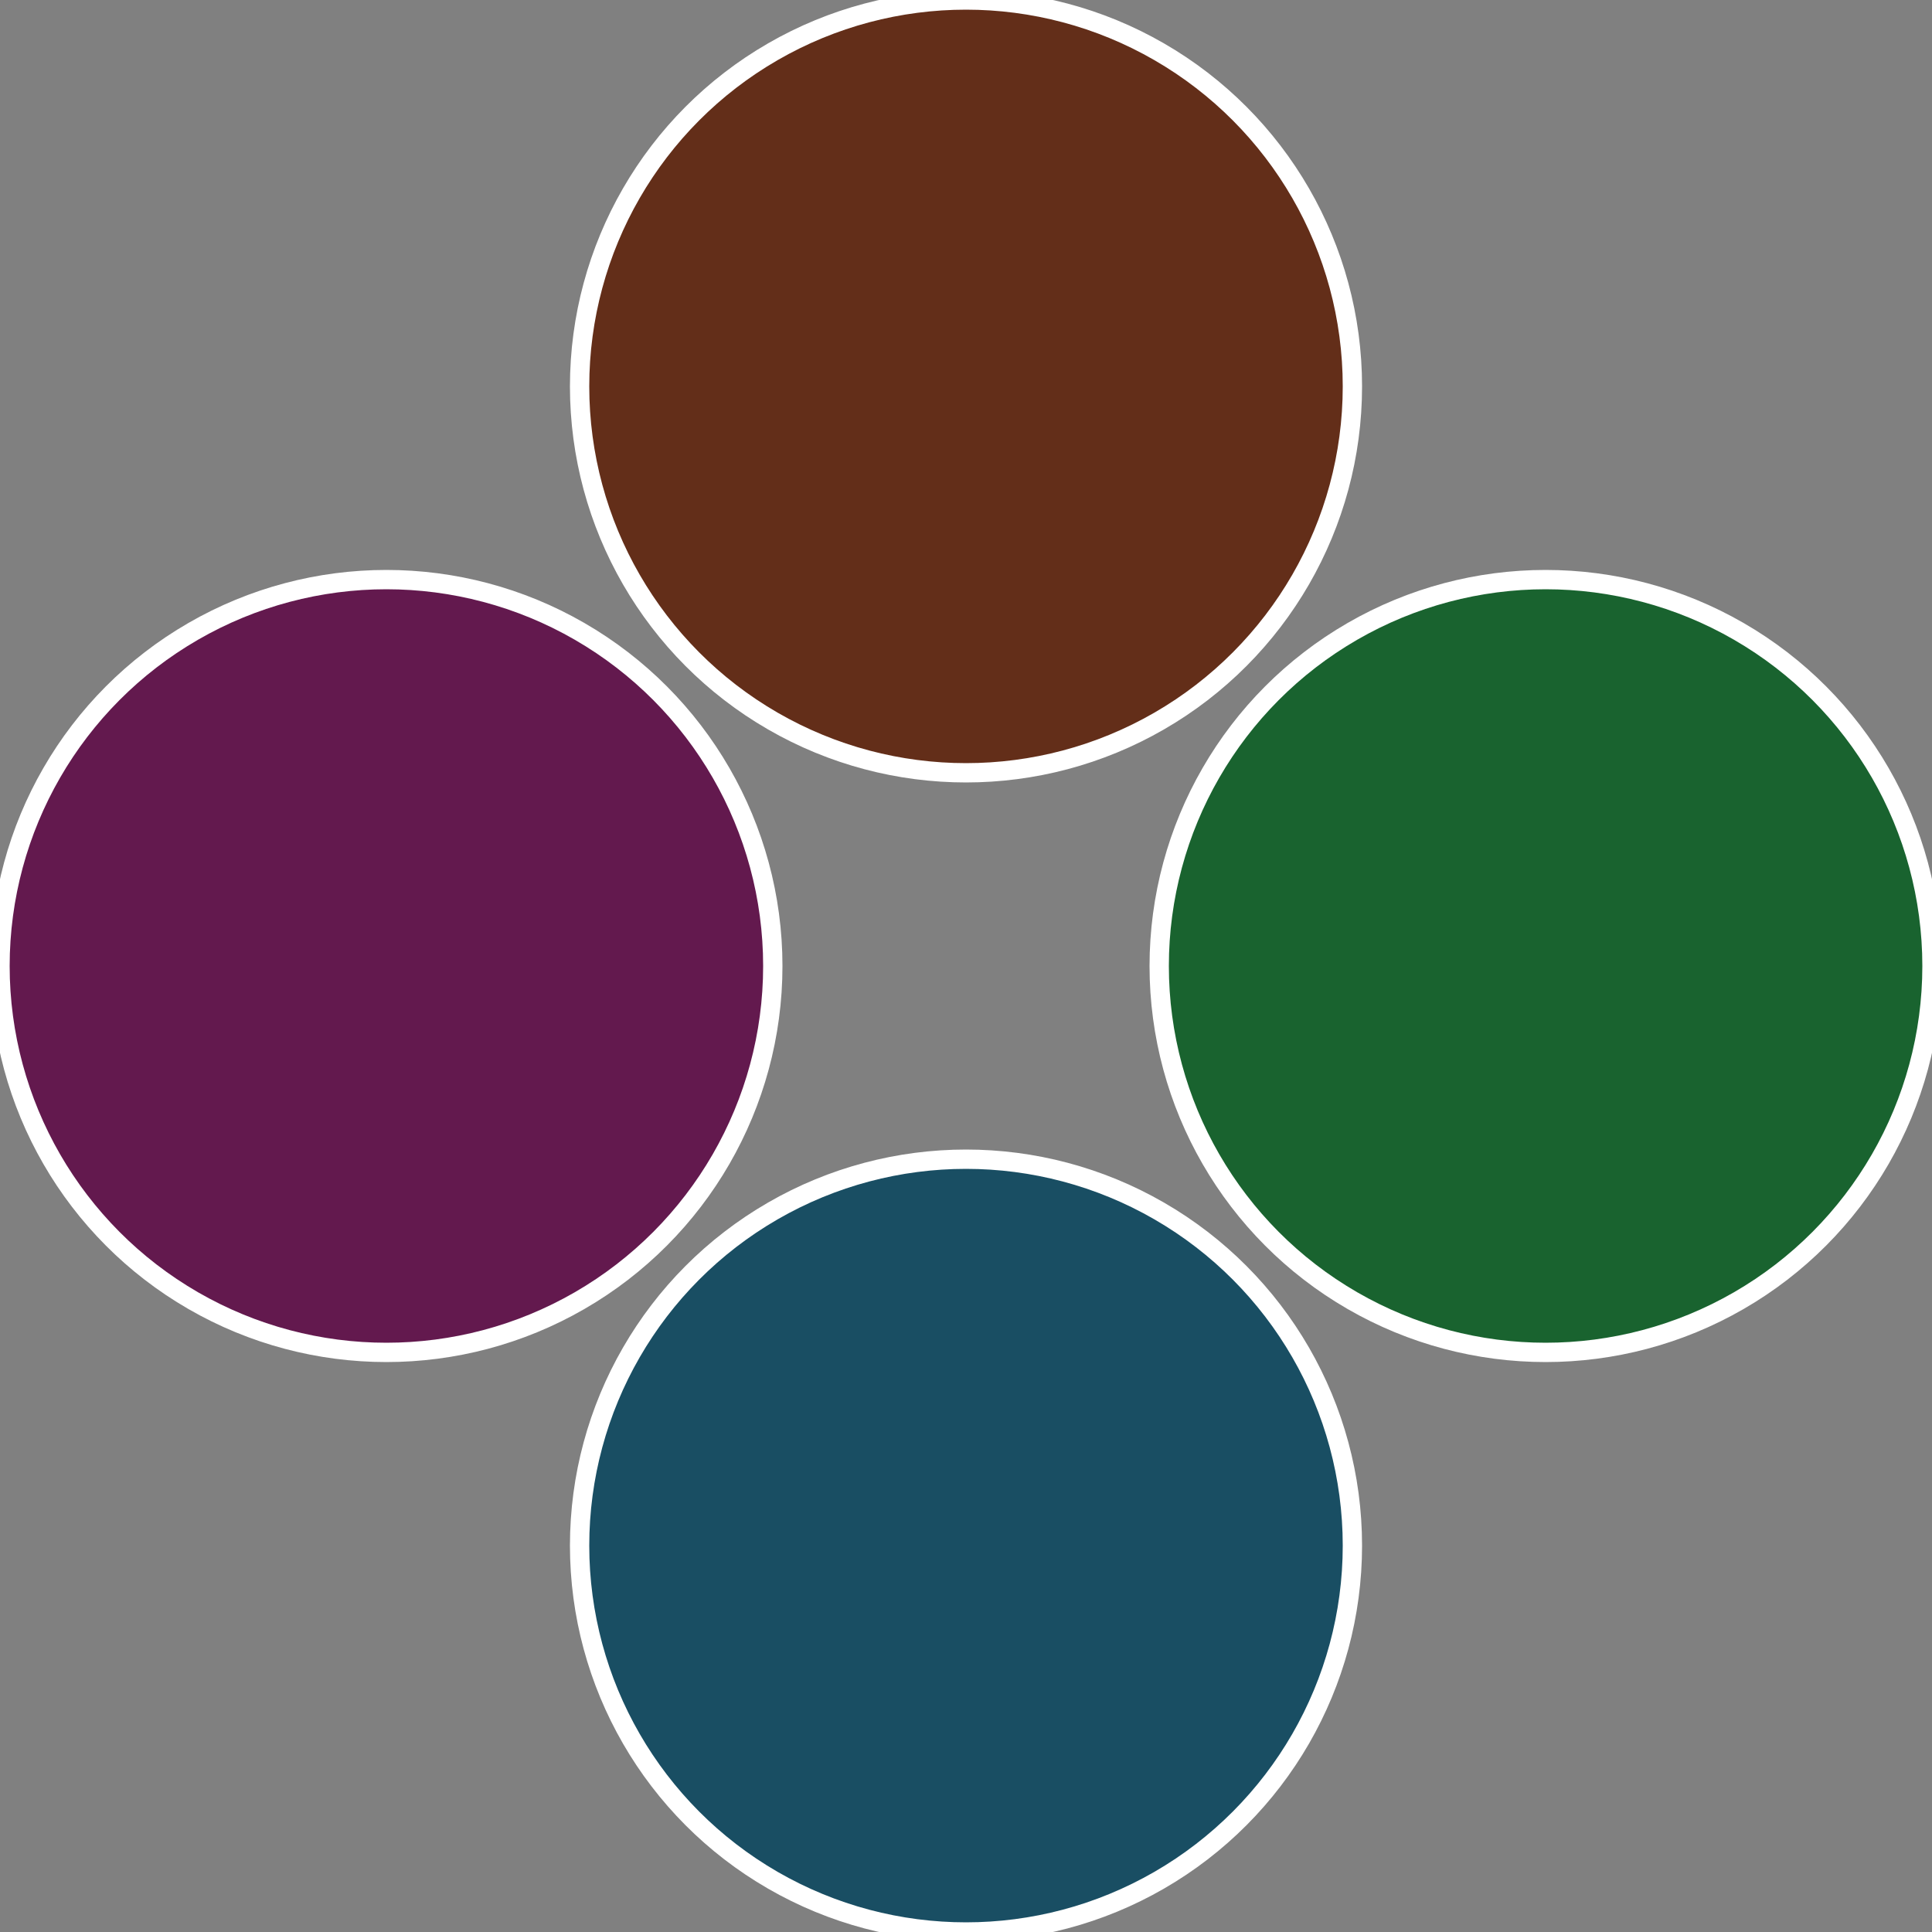
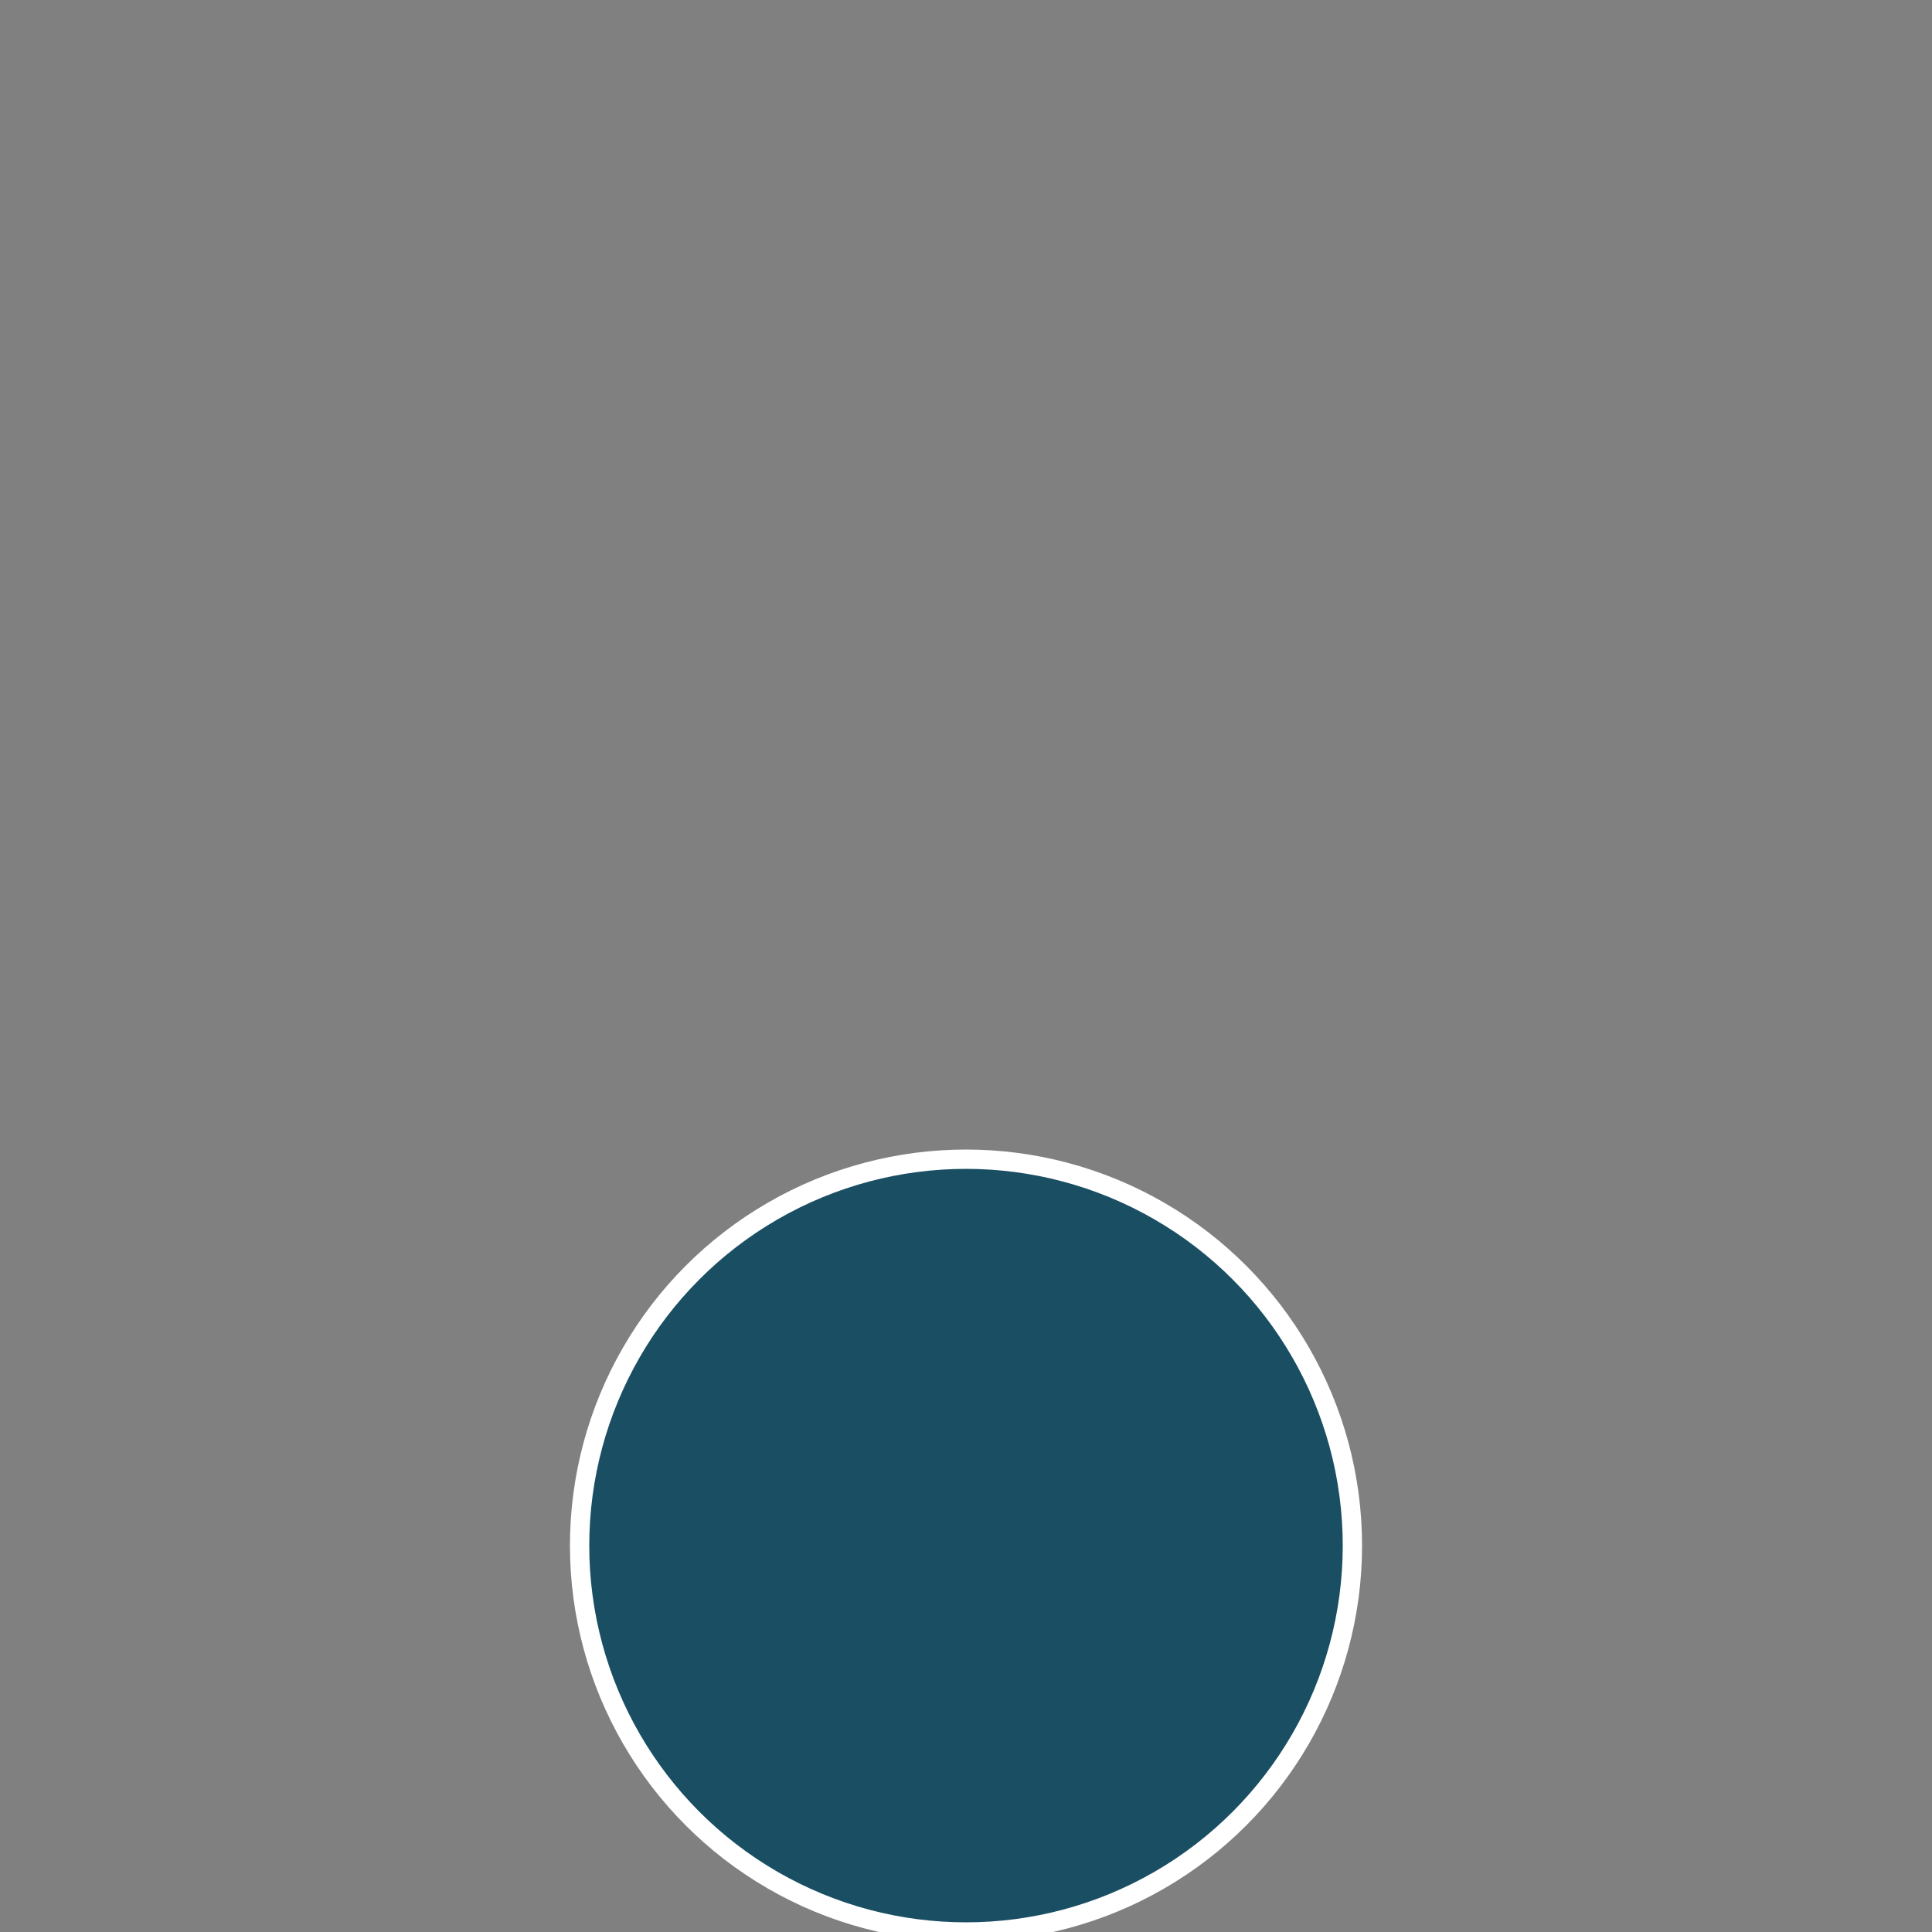
<svg xmlns="http://www.w3.org/2000/svg" width="500" height="500" viewBox="-1 -1 2 2">
  <rect x="-1" y="-1" width="2" height="2" fill="#808080" stroke="none" />
-   <circle cx="0.6" cy="0" r="0.4" fill="#19632f" stroke="#fff" stroke-width="1%" />
  <circle cx="3.6739403974421E-17" cy="0.6" r="0.4" fill="#194e63" stroke="#fff" stroke-width="1%" />
-   <circle cx="-0.6" cy="7.3478807948841E-17" r="0.4" fill="#63194e" stroke="#fff" stroke-width="1%" />
-   <circle cx="-1.1021821192326E-16" cy="-0.6" r="0.4" fill="#632e19" stroke="#fff" stroke-width="1%" />
</svg>